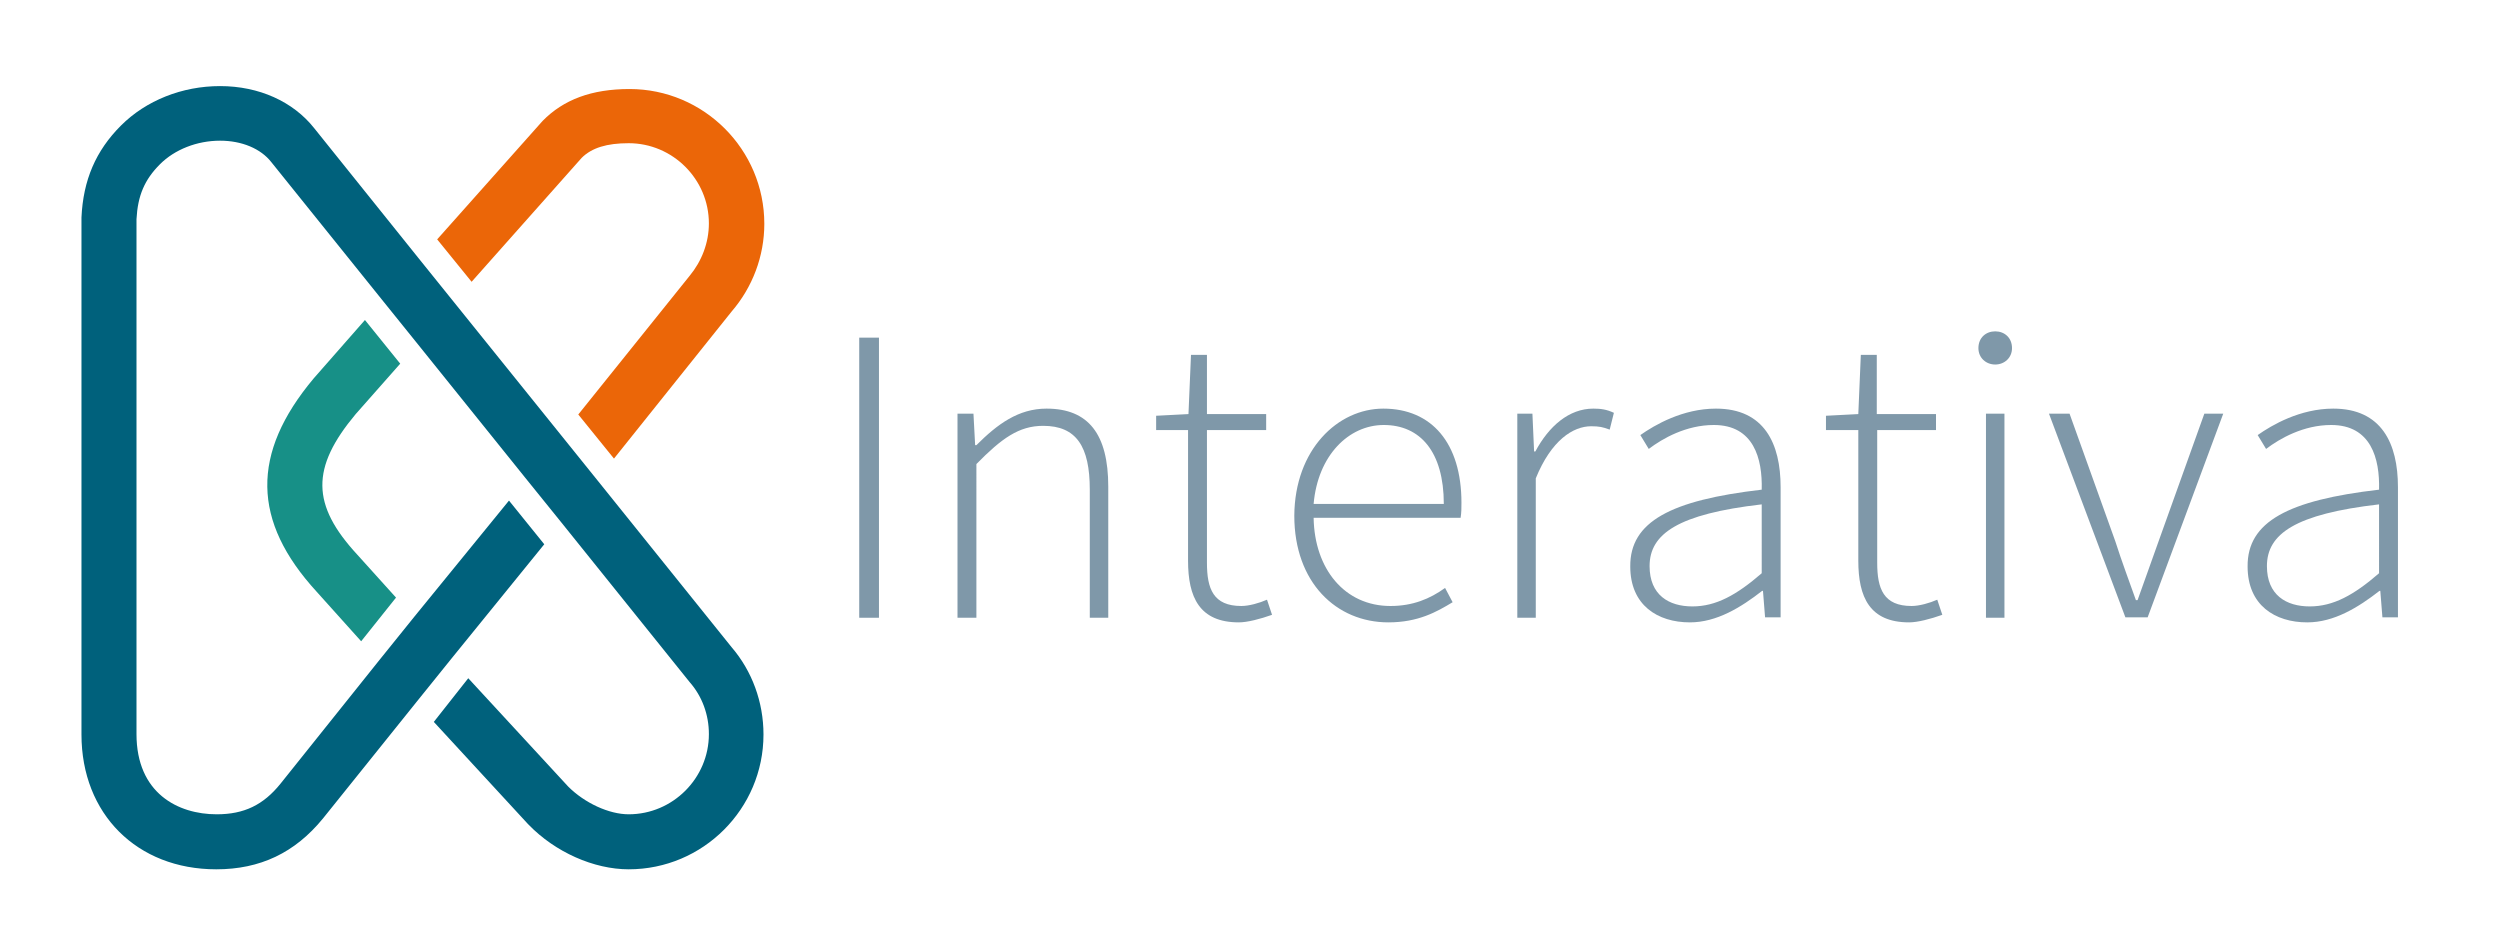
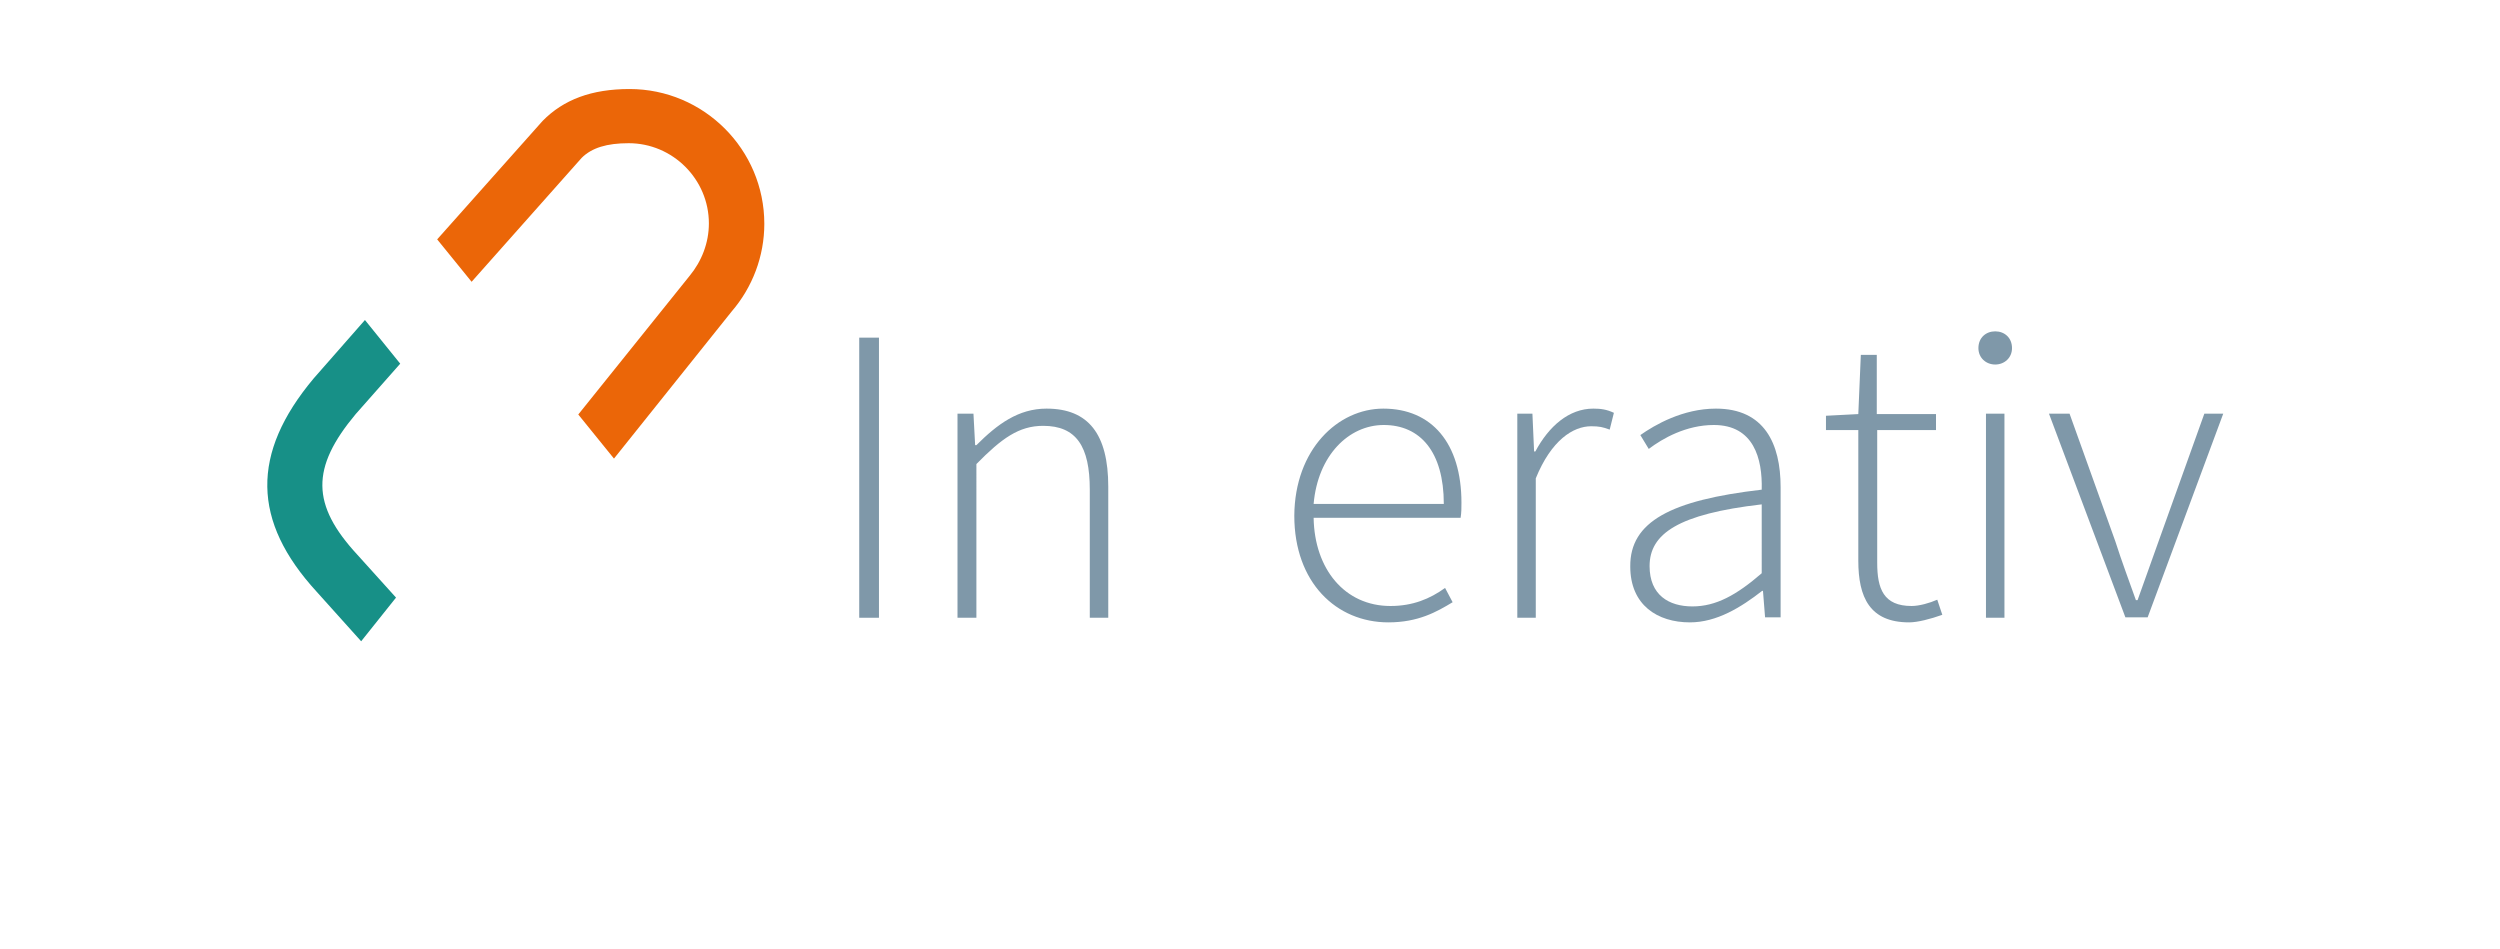
<svg xmlns="http://www.w3.org/2000/svg" version="1.1" id="Camada_1" x="0px" y="0px" viewBox="0 306.9 595.3 226" enable-background="new 0 306.9 595.3 226" xml:space="preserve">
  <g>
    <g>
      <path fill="#7F98A9" d="M204.6,387.3h4.7V454h-4.7V387.3z" />
      <path fill="#7F98A9" d="M228,405.4h3.8l0.4,7.5h0.3c5-5,10-8.7,16.7-8.7c10,0,14.7,6.1,14.7,18.6V454h-4.4v-30.5    c0-10.3-3.2-15.2-11.1-15.2c-5.8,0-9.9,3-15.9,9.1V454H228V405.4z" />
-       <path fill="#7F98A9" d="M282.9,409.3h-7.6v-3.4l7.7-0.4l0.6-14.1h3.8v14.1h14.1v3.8h-14.1v31.6c0,6.2,1.5,10.3,8.2,10.3    c1.8,0,4.3-0.7,6.1-1.5l1.2,3.6c-2.8,1-5.9,1.8-7.9,1.8c-9.4,0-12.1-6-12.1-14.7L282.9,409.3L282.9,409.3z" />
      <path fill="#7F98A9" d="M329.4,404.2c11.5,0,18.6,8.2,18.6,22.4c0,1.2,0,2.4-0.2,3.6h-35c0.2,12.2,7.4,21,18.3,21    c5.3,0,9.4-1.7,13-4.3l1.8,3.4c-3.8,2.3-8.2,4.8-15.3,4.8c-12.4,0-22.4-9.5-22.4-25.4C308.3,413.9,318.6,404.2,329.4,404.2z     M343.8,426.9c0-12.4-5.6-18.8-14.3-18.8c-8.3,0-15.7,7.2-16.7,18.8H343.8z" />
      <path fill="#7F98A9" d="M361.1,405.4h3.8l0.4,9h0.3c3.2-6,8-10.2,13.8-10.2c1.8,0,3.2,0.2,4.9,1l-1,4c-1.6-0.6-2.5-0.8-4.4-0.8    c-4.3,0-9.5,3.3-13.2,12.4V454h-4.4v-48.6H361.1z" />
      <path fill="#7F98A9" d="M419.5,423.5c0.2-7.4-1.9-15.4-11.4-15.4c-6.6,0-12.2,3.2-15.5,5.7l-2-3.3c3.4-2.4,10.1-6.3,18-6.3    c11.5,0,15.4,8.3,15.4,18.7v31h-3.7l-0.5-6.3h-0.2c-5,3.9-10.8,7.5-17.2,7.5c-7.7,0-14.2-4.1-14.2-13.3    C388.1,431.1,397.9,426,419.5,423.5z M403,451.3c5.6,0,10.5-2.7,16.5-7.9V427c-19.9,2.3-26.7,7-26.7,14.7    C392.8,448.6,397.4,451.3,403,451.3z" />
      <path fill="#7F98A9" d="M442.4,409.3h-7.6v-3.4l7.7-0.4l0.6-14.1h3.8v14.1H461v3.8h-14v31.6c0,6.2,1.5,10.3,8.2,10.3    c1.8,0,4.3-0.7,6.1-1.5l1.2,3.6c-2.8,1-5.9,1.8-7.9,1.8c-9.4,0-12.1-6-12.1-14.7v-31.1H442.4z" />
      <path fill="#7F98A9" d="M471.1,389.8c0-2.5,1.8-4,4-4c2.2,0,4,1.5,4,4c0,2.3-1.8,3.9-4,3.9C472.9,393.7,471.1,392.1,471.1,389.8z     M472.9,405.4h4.4V454h-4.4V405.4z" />
      <path fill="#7F98A9" d="M487.9,405.4h4.9l10.9,30.4c1.5,4.7,3.3,9.5,4.9,14h0.4c1.6-4.4,3.3-9.3,5-14l10.9-30.4h4.5l-18,48.5h-5.3    L487.9,405.4z" />
-       <path fill="#7F98A9" d="M566.5,423.5c0.2-7.4-1.9-15.4-11.4-15.4c-6.6,0-12.2,3.2-15.5,5.7l-2-3.3c3.4-2.4,10.1-6.3,18-6.3    c11.5,0,15.4,8.3,15.4,18.7v31h-3.7l-0.5-6.3h-0.2c-5,3.9-10.8,7.5-17.2,7.5c-7.7,0-14.2-4.1-14.2-13.3    C535.1,431.1,544.9,426,566.5,423.5z M550,451.3c5.6,0,10.5-2.7,16.5-7.9V427c-19.9,2.3-26.7,7-26.7,14.7    C539.8,448.6,544.4,451.3,550,451.3z" />
    </g>
  </g>
  <g>
    <path fill="#179087" d="M85.1,439c-11-11.9-11.1-20.7-0.4-33.5l10.6-12l-8.4-10.4L74.7,397c-15,17.9-14.7,34,0.7,50.8L86,459.6   l8.3-10.4L85.1,439z" />
    <path fill="#EB6608" d="M112.3,374l26.2-29.5c2.4-2.4,6-3.5,11.2-3.5c10.5,0,19.1,8.6,19.1,19.1c0,4.6-1.7,9-4.6,12.5l-26.5,33   l8.5,10.5l28-35c5-5.8,7.8-13.2,7.8-20.9c0-17.7-14.4-32.1-32.1-32.1c-9,0-15.7,2.5-20.7,7.6l-25.1,28.2L112.3,374z" />
-     <path fill="#00617C" d="M141.8,420.7l32.4,40.3c4.9,5.7,7.6,13.1,7.6,20.8c0,17.7-14.4,32.1-32.1,32.1c-8.3,0-17.5-4.1-23.8-10.6   l-0.2-0.2l-22.4-24.3l8.2-10.4l23.8,25.8c3.9,3.9,9.7,6.6,14.4,6.6c10.5,0,19.1-8.6,19.1-19.1c0-4.6-1.6-9-4.6-12.4l-30.7-38.2   l-8.4-10.4l-25.9-32.2l-8.3-10.3l-26.3-32.7c-2.5-3.2-7-5.1-12.2-5.1c-5.5,0-10.8,2.1-14.3,5.6c-3.7,3.7-5.3,7.5-5.6,13.1v122.6   c0,14.1,9.9,19.1,19.1,19.1c6.5,0,11.1-2.2,15.2-7.3L90.4,464l8.3-10.3l22.5-27.6l8.4,10.4l-22,27.1l-8.3,10.3l-22.4,27.9   c-6.7,8.2-15,12.1-25.4,12.1c-18.9,0-32.1-13.2-32.1-32.1V358.7c0.4-8.9,3.4-15.9,9.4-21.9c6-6,14.6-9.4,23.6-9.4   c9.3,0,17.4,3.7,22.4,10l24.8,30.9L141.8,420.7z" />
  </g>
</svg>